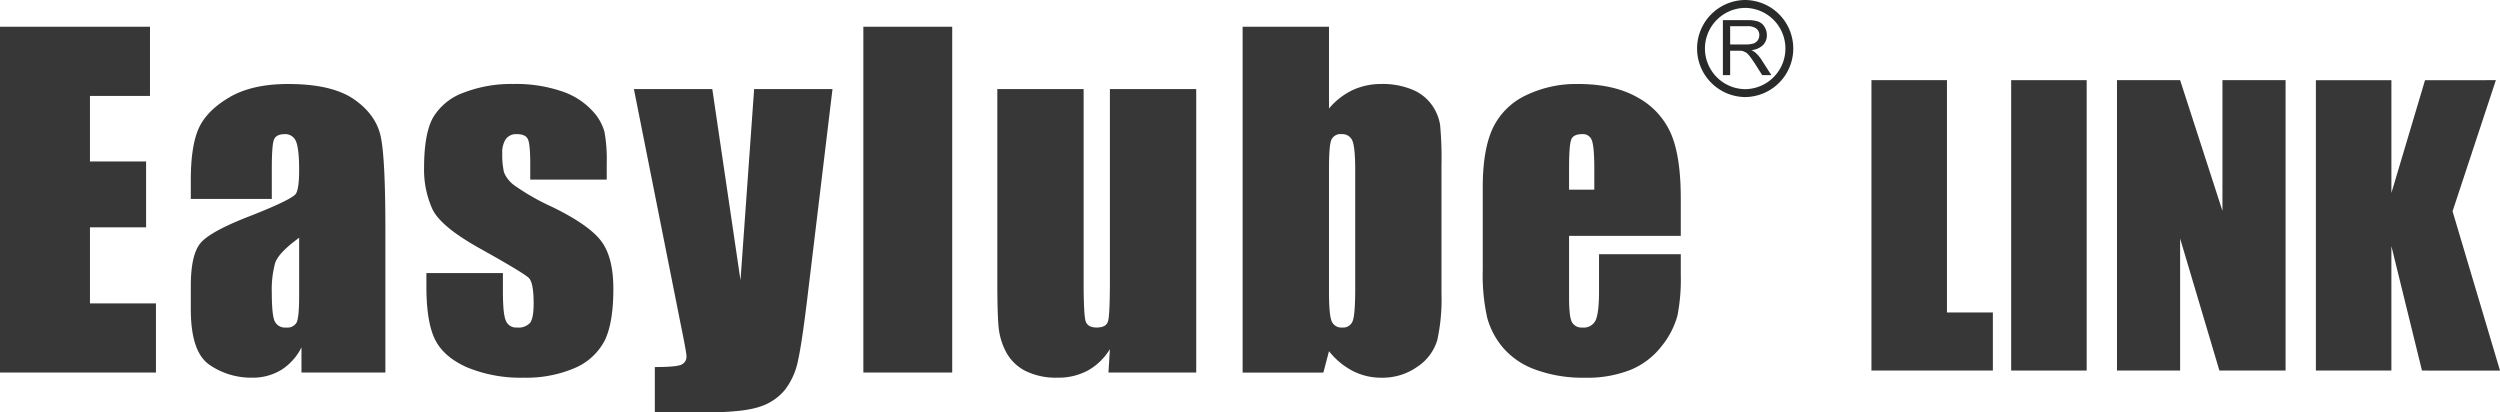
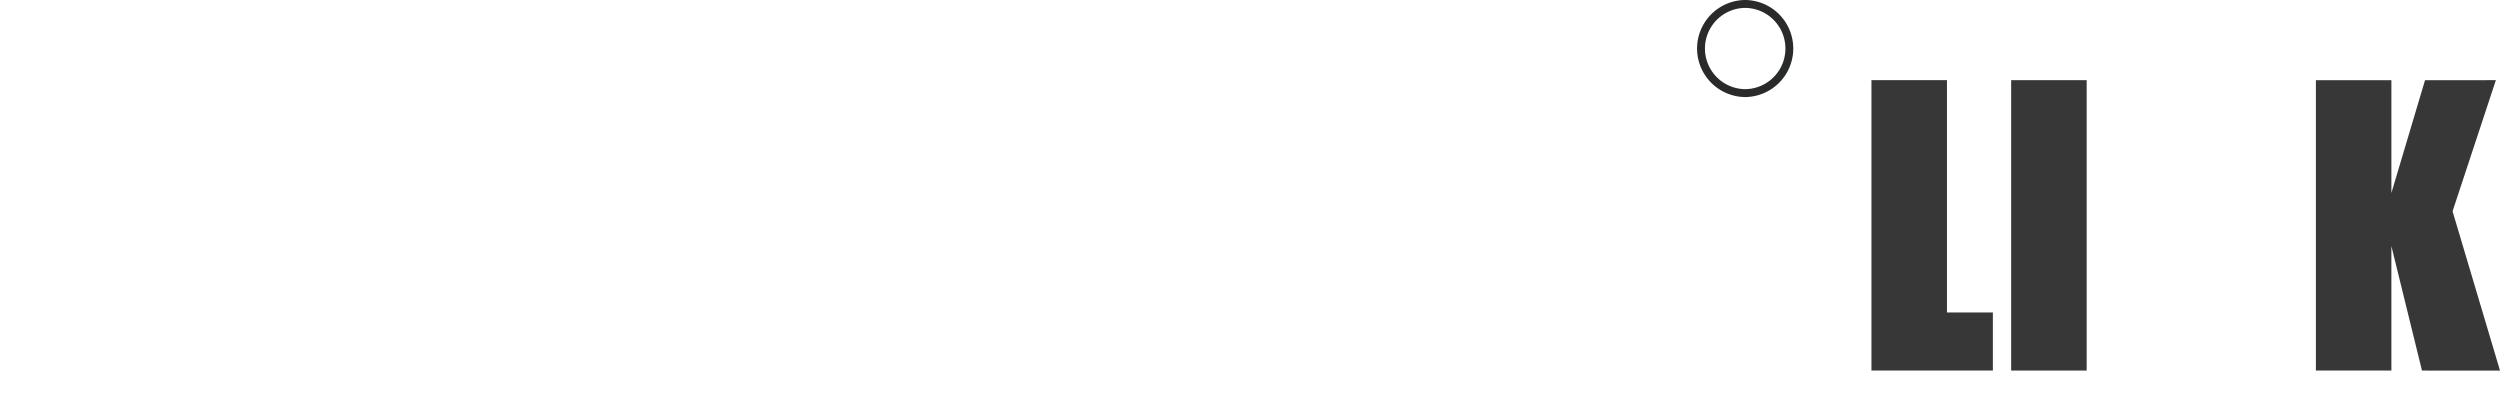
<svg xmlns="http://www.w3.org/2000/svg" width="632.954" height="104.39" viewBox="0 0 632.954 104.39">
  <defs>
    <style>.a{fill:none;}.b{fill:#373737;}.c{clip-path:url(#a);}.d{fill:#292a2a;}</style>
    <clipPath id="a">
      <rect class="a" width="24.573" height="24.573" transform="translate(0 0)" />
    </clipPath>
  </defs>
  <g transform="translate(11972.354 7962.033)">
    <path class="b" d="M492.933,504.263V563.07h11.625v14.713H473.815v-73.52Z" transform="translate(-11972.354 -8446)" />
    <rect class="b" width="19.118" height="73.52" transform="translate(-11463.164 -7941.737)" />
-     <path class="b" d="M578.667,504.263v73.52H561.91l-9.944-33.422v33.422H535.981v-73.52h15.985l10.717,33.1v-33.1Z" transform="translate(-11972.354 -8446)" />
    <path class="b" d="M631.91,504.263l-10.967,33.2,12.011,40.325H613.2l-7.743-31.515v31.515H586.341v-73.52h19.117v28.563l8.515-28.563Z" transform="translate(-11972.354 -8446)" />
    <g transform="translate(0 325.054)">
-       <path class="b" d="M0,165.684H37.973V183.2h-15.2v16.59H36.988v16.675H22.777v19.257H39.485v17.518H0Zm68.816,43.588H48.307v-4.824q0-8.316,1.909-12.83c1.3-3.015,3.863-5.689,7.723-7.986,3.854-2.315,8.86-3.452,15.027-3.452,7.409,0,12.953,1.3,16.706,3.9q5.643,3.935,6.773,9.645,1.137,5.684,1.126,23.492v36.021H76.327v-6.389a14.13,14.13,0,0,1-5.178,5.756,13.962,13.962,0,0,1-7.542,1.929,18.5,18.5,0,0,1-10.52-3.225q-4.775-3.209-4.779-14.075v-5.91q0-8.06,2.538-10.961c1.708-1.96,5.89-4.228,12.618-6.813q10.736-4.226,11.519-5.689c.5-.97.754-2.944.754-5.95,0-3.731-.3-6.186-.848-7.317a2.873,2.873,0,0,0-2.792-1.717c-1.476,0-2.4.482-2.752,1.447-.364.948-.529,3.419-.529,7.435Zm6.92,9.84q-5.265,3.829-6.091,6.441a25.553,25.553,0,0,0-.83,7.453q0,5.561.716,7.2a2.855,2.855,0,0,0,2.9,1.628,2.68,2.68,0,0,0,2.674-1.28c.408-.852.633-3.082.633-6.675V219.112Zm77.877-14.728H134.249v-3.86c0-3.33-.187-5.426-.571-6.314s-1.316-1.334-2.826-1.334a3.214,3.214,0,0,0-2.77,1.22,6.047,6.047,0,0,0-.919,3.646,19.349,19.349,0,0,0,.455,4.846,7.733,7.733,0,0,0,2.765,3.368,58.007,58.007,0,0,0,9.44,5.357c6.352,3.1,10.5,6.035,12.493,8.778s2.975,6.713,2.975,11.949c0,5.841-.761,10.263-2.266,13.238a15.287,15.287,0,0,1-7.614,6.858,31.138,31.138,0,0,1-12.848,2.4,35.473,35.473,0,0,1-14.246-2.591q-5.928-2.6-8.149-7.023c-1.474-2.959-2.212-7.451-2.212-13.434v-3.441h19.371v4.537c0,3.858.234,6.367.736,7.5a2.783,2.783,0,0,0,2.877,1.748,3.946,3.946,0,0,0,3.256-1.169c.6-.774.912-2.411.912-4.888,0-3.437-.386-5.584-1.173-6.443-.836-.865-5.083-3.412-12.721-7.676-6.421-3.611-10.346-6.864-11.744-9.817a24.122,24.122,0,0,1-2.1-10.482c0-5.711.754-9.953,2.268-12.681a14.8,14.8,0,0,1,7.714-6.291,33.262,33.262,0,0,1,12.629-2.208,35.78,35.78,0,0,1,12.125,1.809,18.515,18.515,0,0,1,7.681,4.777,12.831,12.831,0,0,1,3.253,5.521,39,39,0,0,1,.573,7.964Zm57.161-22.919-6.251,51.927q-1.471,12.332-2.482,16.818a17.851,17.851,0,0,1-3.312,7.406,13.538,13.538,0,0,1-6.472,4.3c-2.75.912-7.156,1.387-13.211,1.387H165.79V251.842q5.1,0,6.534-.529A2.176,2.176,0,0,0,173.791,249c0-.557-.446-3.073-1.356-7.5l-11.943-60.034H180.34l7.141,48.394,3.452-48.394Zm30.31,71.773h-22.5V165.684h22.5v87.554Zm61.778-71.773v71.773H280.64l.366-5.937a15.251,15.251,0,0,1-5.589,5.426,15.77,15.77,0,0,1-7.649,1.806,17.431,17.431,0,0,1-8.18-1.724,11.449,11.449,0,0,1-4.779-4.6,17.226,17.226,0,0,1-1.927-5.975q-.381-3.144-.379-12.38V181.469h21.853v48.845c0,5.6.174,8.9.515,9.946s1.282,1.574,2.792,1.574c1.635,0,2.585-.542,2.879-1.628.312-1.093.464-4.558.464-10.426V181.469Zm33.615-15.781v20.7a17.871,17.871,0,0,1,6.013-4.679,17.177,17.177,0,0,1,7.226-1.53,19.586,19.586,0,0,1,7.785,1.4,11.311,11.311,0,0,1,5.038,3.941,11.825,11.825,0,0,1,2.065,4.993,91.07,91.07,0,0,1,.352,10.368v32.347a48.318,48.318,0,0,1-1.055,11.769,12.243,12.243,0,0,1-4.949,6.7,15.2,15.2,0,0,1-9.237,2.848,15.717,15.717,0,0,1-7.165-1.679,18.668,18.668,0,0,1-6.073-5.033l-1.425,5.417H314.611V165.684Zm6.637,36.173c0-3.707-.241-6.133-.694-7.264a2.729,2.729,0,0,0-2.776-1.717,2.489,2.489,0,0,0-2.585,1.483c-.41,1.017-.582,3.5-.582,7.5V232.8c0,3.858.219,6.314.662,7.406a2.623,2.623,0,0,0,2.683,1.628,2.543,2.543,0,0,0,2.667-1.688c.421-1.122.624-3.8.624-8.053V201.857Zm82.435,16.771H397.258v15.529c0,3.24.234,5.335.7,6.269a2.776,2.776,0,0,0,2.712,1.409,3.294,3.294,0,0,0,3.332-1.86c.546-1.267.843-3.671.843-7.235v-9.463h20.7v5.307a47.783,47.783,0,0,1-.843,10.232,20.978,20.978,0,0,1-3.918,7.618,19.156,19.156,0,0,1-7.832,6.066,29.74,29.74,0,0,1-11.862,2.041,34.607,34.607,0,0,1-12.215-2,19.473,19.473,0,0,1-8.238-5.486,19.75,19.75,0,0,1-4.1-7.685,49.569,49.569,0,0,1-1.129-12.2V206.242q0-9.4,2.522-14.842a17.585,17.585,0,0,1,8.35-8.327,29.147,29.147,0,0,1,13.283-2.893q9.209,0,15.19,3.488a19.1,19.1,0,0,1,8.372,9.246q2.415,5.749,2.417,16.184v9.529Zm-21.9-11.693V201.7c0-3.707-.208-6.1-.6-7.2a2.371,2.371,0,0,0-2.442-1.628c-1.51,0-2.449.453-2.794,1.378q-.555,1.392-.557,7.444v5.236Z" transform="translate(-11972.354 -8446)" />
      <g transform="translate(-11542.793 -8287.087)">
        <g class="c">
          <path class="d" d="M12.288,24.573A12.287,12.287,0,0,1,12.281,0h0a12.287,12.287,0,0,1,.008,24.573h-.005ZM12.285,2h0a10.287,10.287,0,0,0,.006,20.573h0A10.287,10.287,0,0,0,12.285,2" />
-           <path class="d" d="M6.644,19.022V5.1h6.171a8.134,8.134,0,0,1,2.831.381A3.126,3.126,0,0,1,17.19,6.81a3.855,3.855,0,0,1,.587,2.081,3.5,3.5,0,0,1-.962,2.506,4.814,4.814,0,0,1-2.971,1.3,4.55,4.55,0,0,1,1.12.7,9.121,9.121,0,0,1,1.528,1.842l2.421,3.786H16.594l-1.836-2.9c-.541-.835-.989-1.465-1.338-1.9a3.883,3.883,0,0,0-.934-.941l-.835-.375a5.68,5.68,0,0,0-1.034-.065H8.484v6.18Zm1.84-7.766h3.96A6.341,6.341,0,0,0,14.419,11a2.277,2.277,0,0,0,1.083-.843,2.344,2.344,0,0,0,.368-1.265,2.1,2.1,0,0,0-.714-1.621,3.447,3.447,0,0,0-2.264-.637H8.484v4.621Z" />
        </g>
      </g>
    </g>
  </g>
</svg>